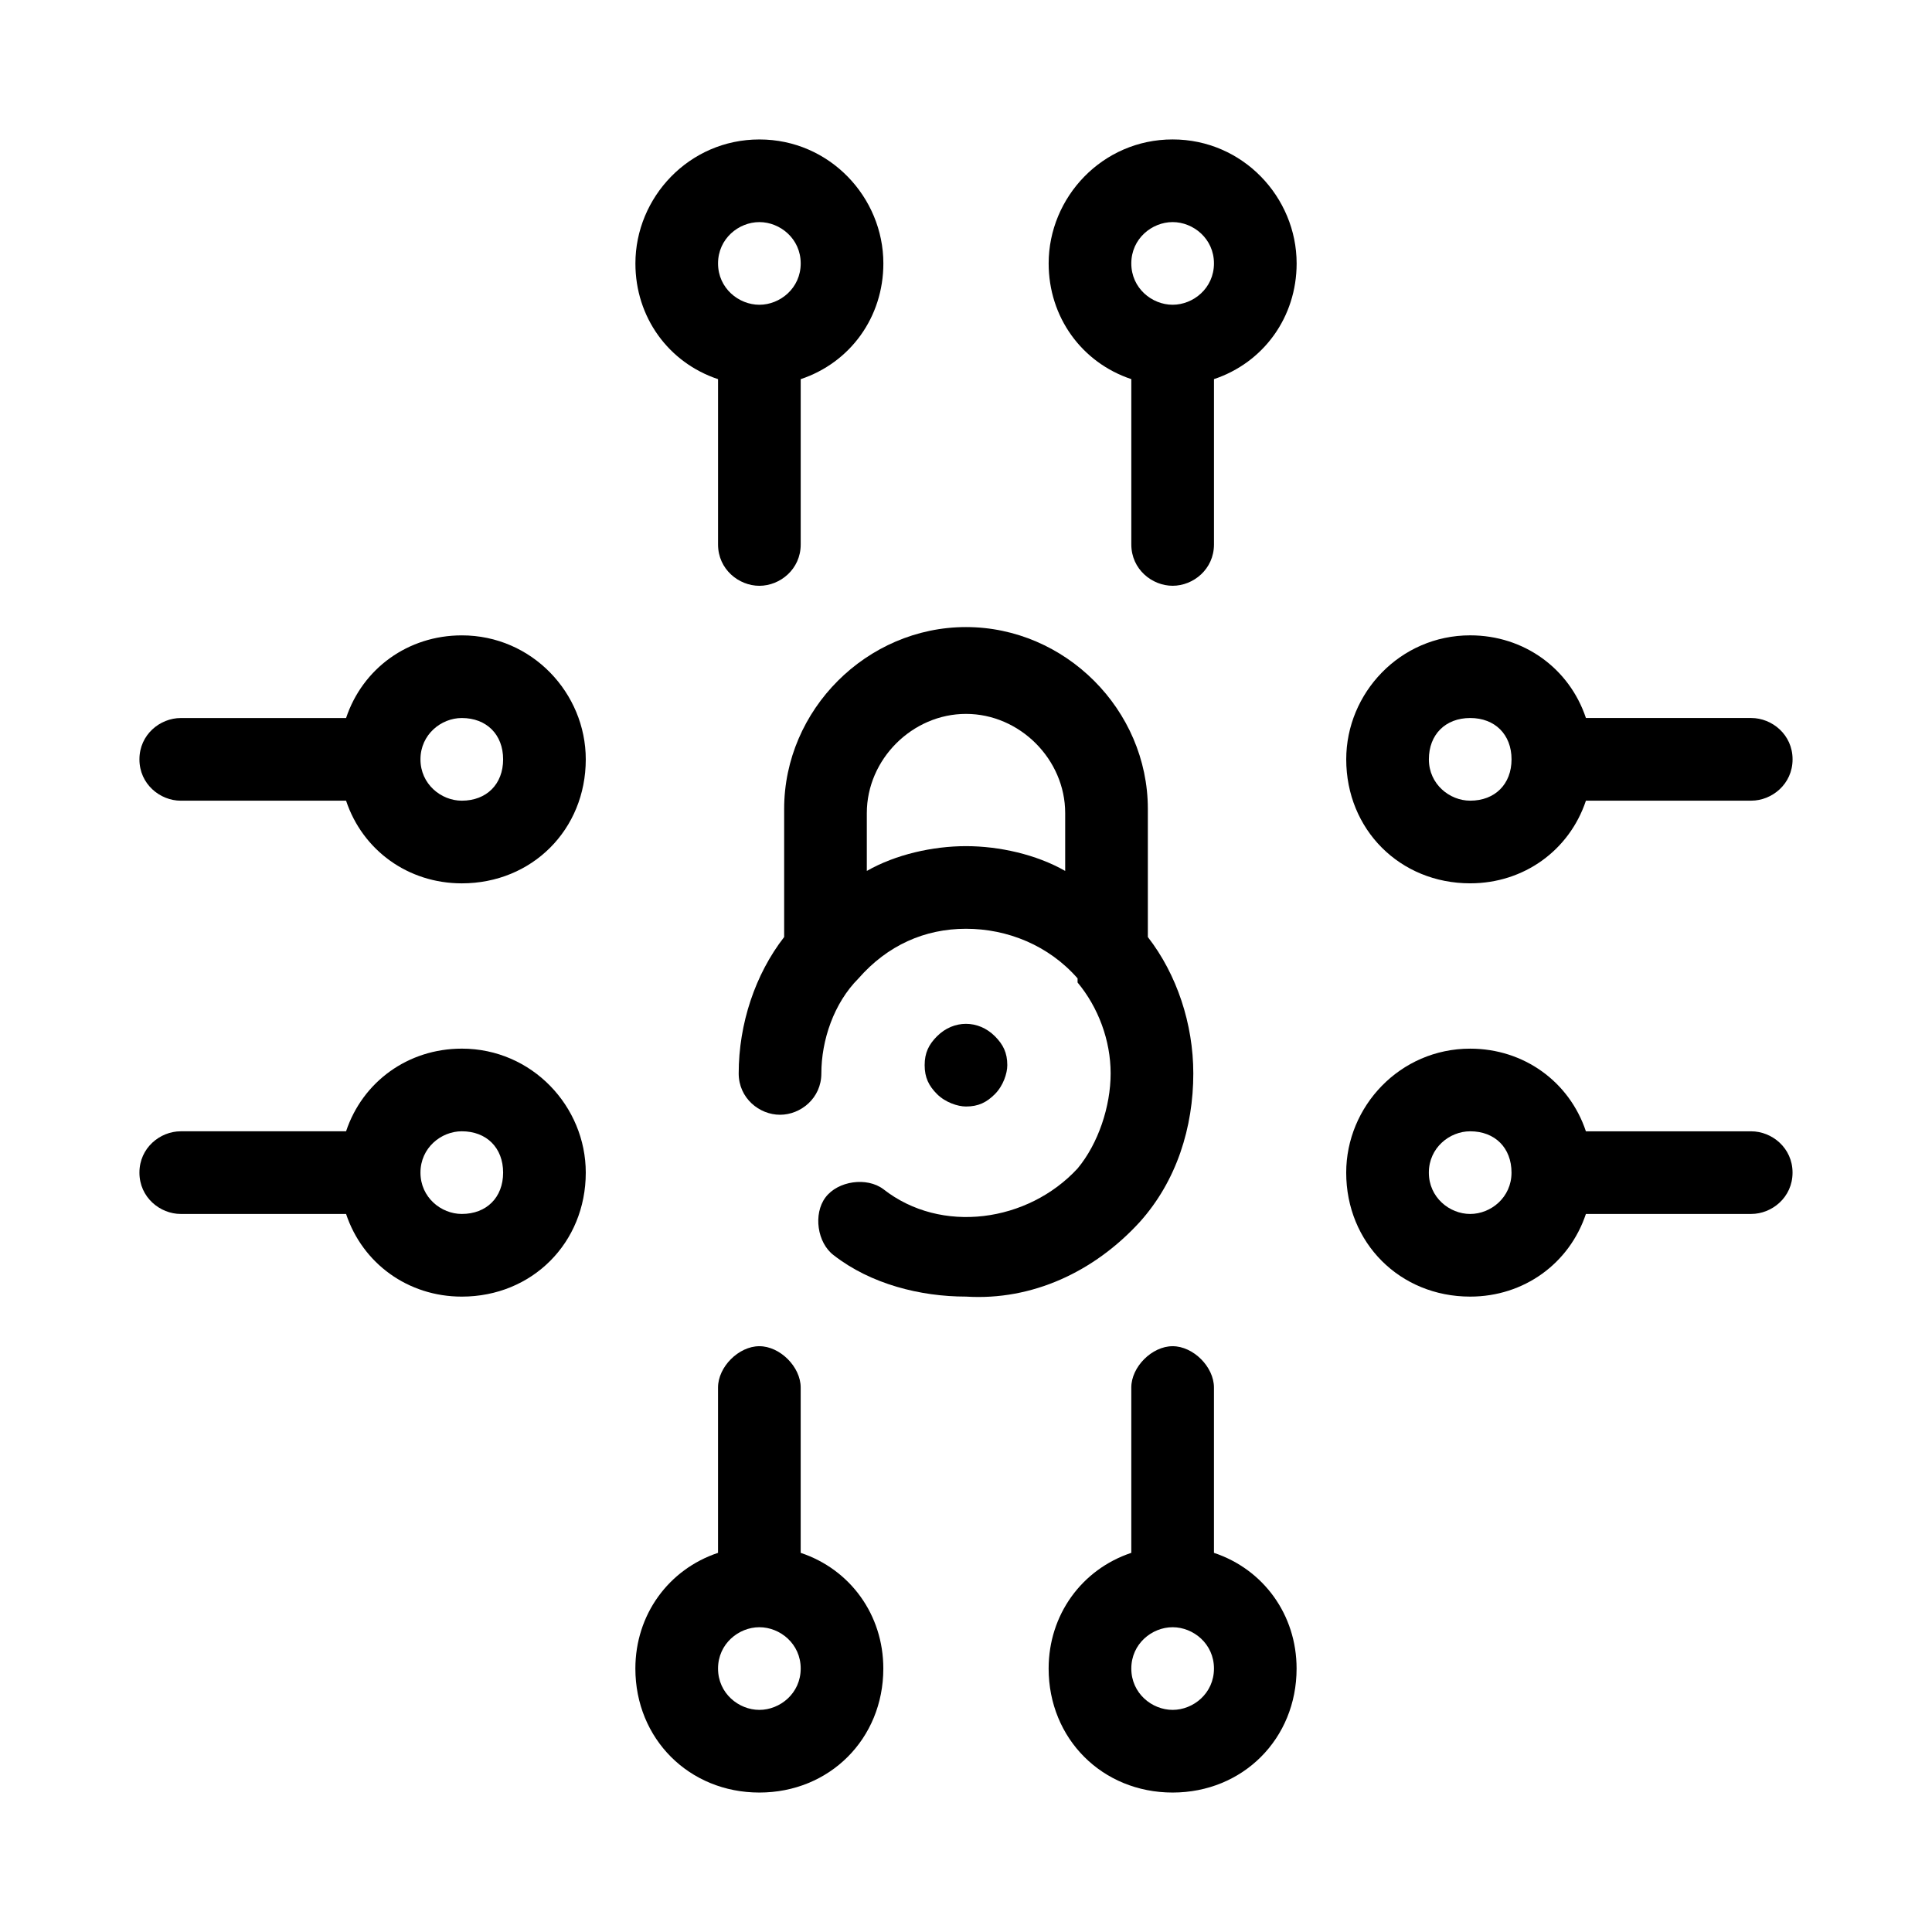
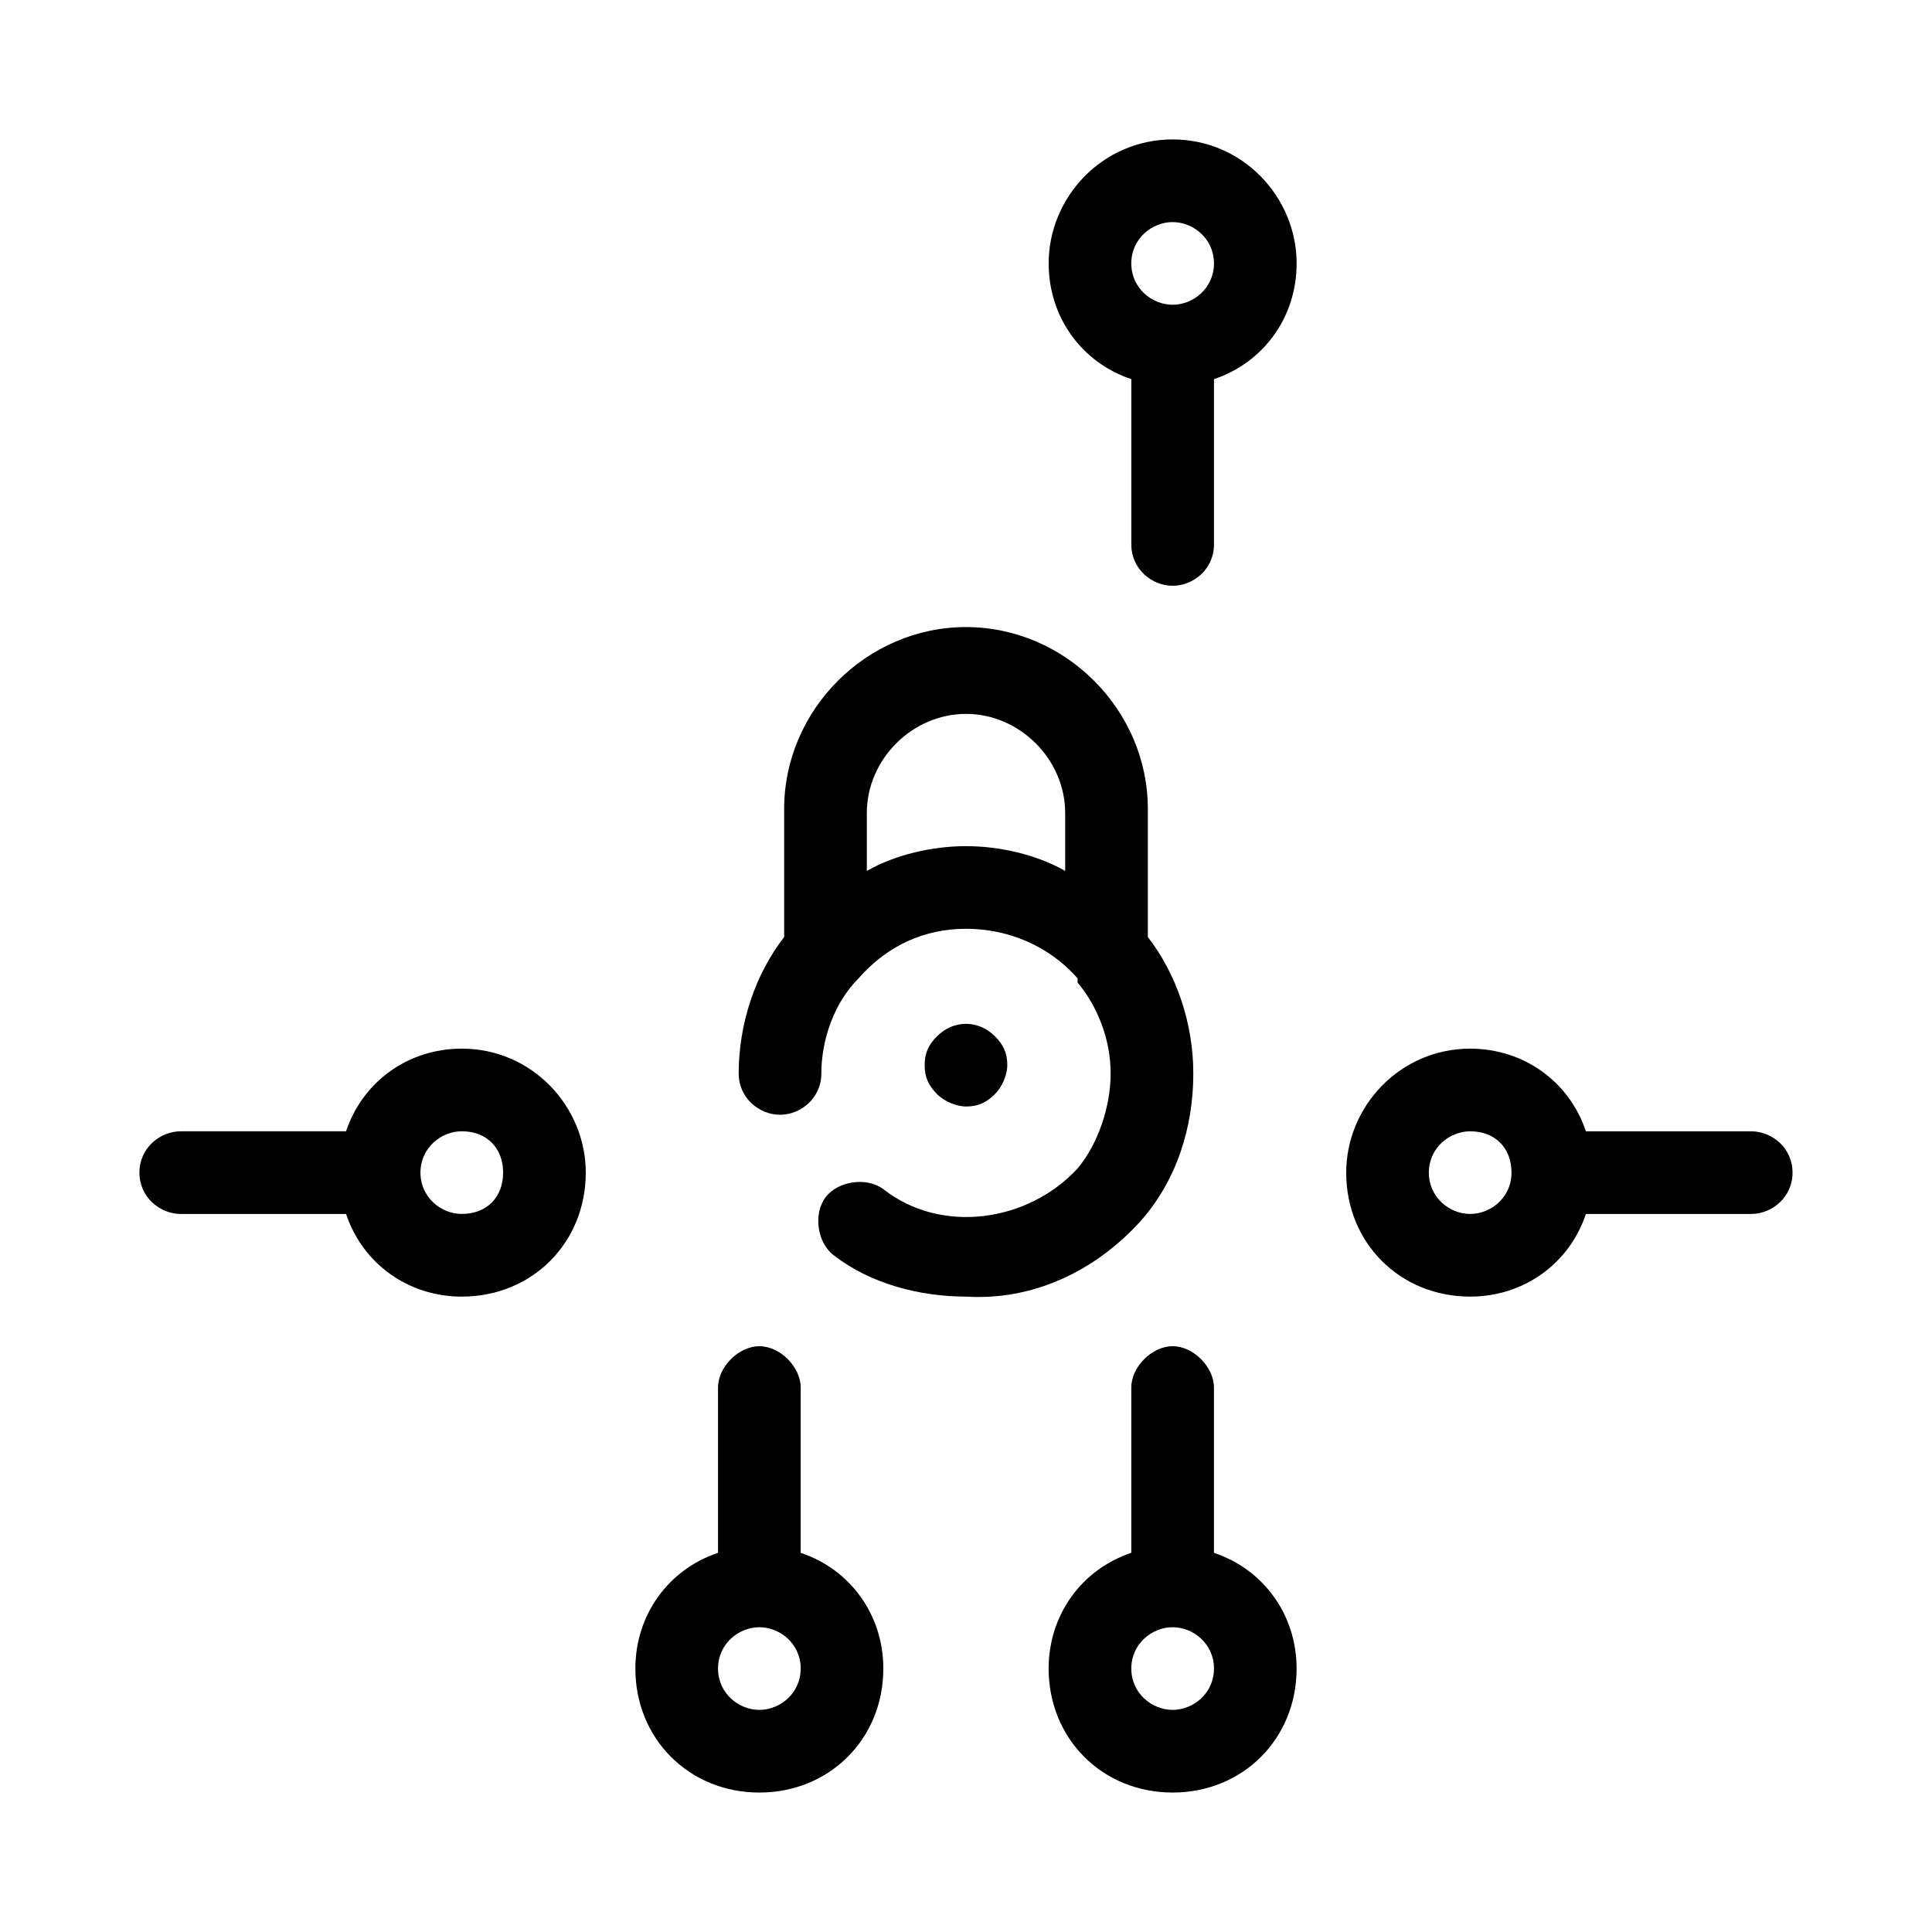
<svg xmlns="http://www.w3.org/2000/svg" fill="#000000" width="800px" height="800px" version="1.1" viewBox="144 144 512 512">
  <g>
    <path d="m446 467.9c9.855-10.953 14.238-25.191 14.238-39.43 0-13.145-4.383-26.285-12.047-36.145v-33.953c0-26.285-21.906-48.191-48.191-48.191s-48.191 21.906-48.191 48.191v33.953c-7.668 9.855-12.047 23-12.047 36.145 0 6.57 5.477 10.953 10.953 10.953 5.477 0 10.953-4.383 10.953-10.953 0-8.762 3.285-18.617 9.855-25.191 7.668-8.762 17.523-13.145 28.477-13.145s21.906 4.383 29.57 13.145v1.094c5.477 6.57 8.762 15.332 8.762 24.094s-3.285 18.617-8.762 25.191c-13.145 14.238-36.145 17.523-51.477 5.477-4.383-3.285-12.047-2.191-15.332 2.191-3.285 4.383-2.191 12.047 2.191 15.332 9.855 7.668 23 10.953 35.047 10.953 17.523 1.098 33.949-6.566 46-19.711zm-19.715-93.094c-7.668-4.383-17.523-6.57-26.285-6.57s-18.617 2.191-26.285 6.57v-15.332c0-14.238 12.047-26.285 26.285-26.285s26.285 12.047 26.285 26.285z" />
    <path d="m407.66 433.95c2.191-2.191 3.285-5.477 3.285-7.668 0-3.285-1.094-5.477-3.285-7.668-4.383-4.383-10.953-4.383-15.332 0-2.191 2.191-3.285 4.383-3.285 7.668s1.094 5.477 3.285 7.668c2.191 2.191 5.477 3.285 7.668 3.285 3.285 0.004 5.477-1.094 7.664-3.285z" />
-     <path d="m334.29 244.48v43.809c0 6.57 5.477 10.953 10.953 10.953 5.477 0 10.953-4.383 10.953-10.953v-43.809c13.145-4.383 21.906-16.43 21.906-30.668 0-17.523-14.238-32.855-32.855-32.855-18.617 0-32.855 15.332-32.855 32.855-0.008 14.238 8.754 26.285 21.898 30.668zm10.953-41.621c5.477 0 10.953 4.383 10.953 10.953 0 6.57-5.477 10.953-10.953 10.953-5.477 0-10.953-4.383-10.953-10.953 0-6.57 5.477-10.953 10.953-10.953z" />
    <path d="m454.76 180.95c-18.617 0-32.855 15.332-32.855 32.855 0 14.238 8.762 26.285 21.906 30.668v43.809c0 6.57 5.477 10.953 10.953 10.953s10.953-4.383 10.953-10.953v-43.809c13.145-4.383 21.906-16.43 21.906-30.668-0.008-17.52-14.246-32.855-32.863-32.855zm0 43.812c-5.477 0-10.953-4.383-10.953-10.953 0-6.57 5.477-10.953 10.953-10.953 5.477 0 10.953 4.383 10.953 10.953-0.004 6.57-5.477 10.953-10.953 10.953z" />
    <path d="m465.71 555.52v-43.809c0-5.477-5.477-10.953-10.953-10.953-5.477 0-10.953 5.477-10.953 10.953v43.809c-13.145 4.383-21.906 16.43-21.906 30.668 0 18.617 14.238 32.855 32.855 32.855 18.617 0 32.855-14.238 32.855-32.855 0.008-14.242-8.754-26.289-21.898-30.668zm-10.949 41.617c-5.477 0-10.953-4.383-10.953-10.953s5.477-10.953 10.953-10.953c5.477 0 10.953 4.383 10.953 10.953-0.004 6.574-5.477 10.953-10.953 10.953z" />
    <path d="m356.19 555.52v-43.809c0-5.477-5.477-10.953-10.953-10.953s-10.953 5.477-10.953 10.953v43.809c-13.145 4.383-21.906 16.43-21.906 30.668 0 18.617 14.238 32.855 32.855 32.855 18.617 0 32.855-14.238 32.855-32.855 0.008-14.242-8.754-26.289-21.898-30.668zm-10.949 41.617c-5.477 0-10.953-4.383-10.953-10.953s5.477-10.953 10.953-10.953c5.477 0 10.953 4.383 10.953 10.953-0.004 6.574-5.481 10.953-10.953 10.953z" />
-     <path d="m533.62 378.09c14.238 0 26.285-8.762 30.668-21.906h43.809c5.477 0 10.953-4.383 10.953-10.953s-5.477-10.953-10.953-10.953h-43.809c-4.383-13.145-16.43-21.906-30.668-21.906-18.617 0-32.855 15.332-32.855 32.855 0 18.625 14.238 32.863 32.855 32.863zm0-43.809c6.57 0 10.953 4.383 10.953 10.953 0 6.57-4.383 10.953-10.953 10.953-5.477 0-10.953-4.383-10.953-10.953 0-6.574 4.383-10.953 10.953-10.953z" />
    <path d="m608.09 443.81h-43.809c-4.383-13.145-16.43-21.906-30.668-21.906-18.617 0-32.855 15.332-32.855 32.855 0 18.617 14.238 32.855 32.855 32.855 14.238 0 26.285-8.762 30.668-21.906h43.809c5.477 0 10.953-4.383 10.953-10.953 0-6.566-5.477-10.945-10.953-10.945zm-74.477 21.902c-5.477 0-10.953-4.383-10.953-10.953 0-6.57 5.477-10.953 10.953-10.953 6.57 0 10.953 4.383 10.953 10.953 0 6.574-5.477 10.953-10.953 10.953z" />
-     <path d="m266.38 421.9c-14.238 0-26.285 8.762-30.668 21.906h-43.809c-5.477 0-10.953 4.383-10.953 10.953 0 6.57 5.477 10.953 10.953 10.953h43.809c4.383 13.145 16.43 21.906 30.668 21.906 18.617 0 32.855-14.238 32.855-32.855 0.004-17.527-14.234-32.863-32.855-32.863zm0 43.809c-5.477 0-10.953-4.383-10.953-10.953 0-6.57 5.477-10.953 10.953-10.953 6.57 0 10.953 4.383 10.953 10.953 0 6.574-4.383 10.953-10.953 10.953z" />
-     <path d="m266.38 312.38c-14.238 0-26.285 8.762-30.668 21.906h-43.809c-5.477 0-10.953 4.383-10.953 10.953 0 6.57 5.477 10.953 10.953 10.953h43.809c4.383 13.145 16.43 21.906 30.668 21.906 18.617 0 32.855-14.238 32.855-32.855 0.004-17.531-14.234-32.863-32.855-32.863zm0 43.809c-5.477 0-10.953-4.383-10.953-10.953s5.477-10.953 10.953-10.953c6.57 0 10.953 4.383 10.953 10.953 0 6.574-4.383 10.953-10.953 10.953z" />
+     <path d="m266.38 421.9c-14.238 0-26.285 8.762-30.668 21.906h-43.809c-5.477 0-10.953 4.383-10.953 10.953 0 6.57 5.477 10.953 10.953 10.953h43.809c4.383 13.145 16.43 21.906 30.668 21.906 18.617 0 32.855-14.238 32.855-32.855 0.004-17.527-14.234-32.863-32.855-32.863m0 43.809c-5.477 0-10.953-4.383-10.953-10.953 0-6.57 5.477-10.953 10.953-10.953 6.57 0 10.953 4.383 10.953 10.953 0 6.574-4.383 10.953-10.953 10.953z" />
  </g>
</svg>